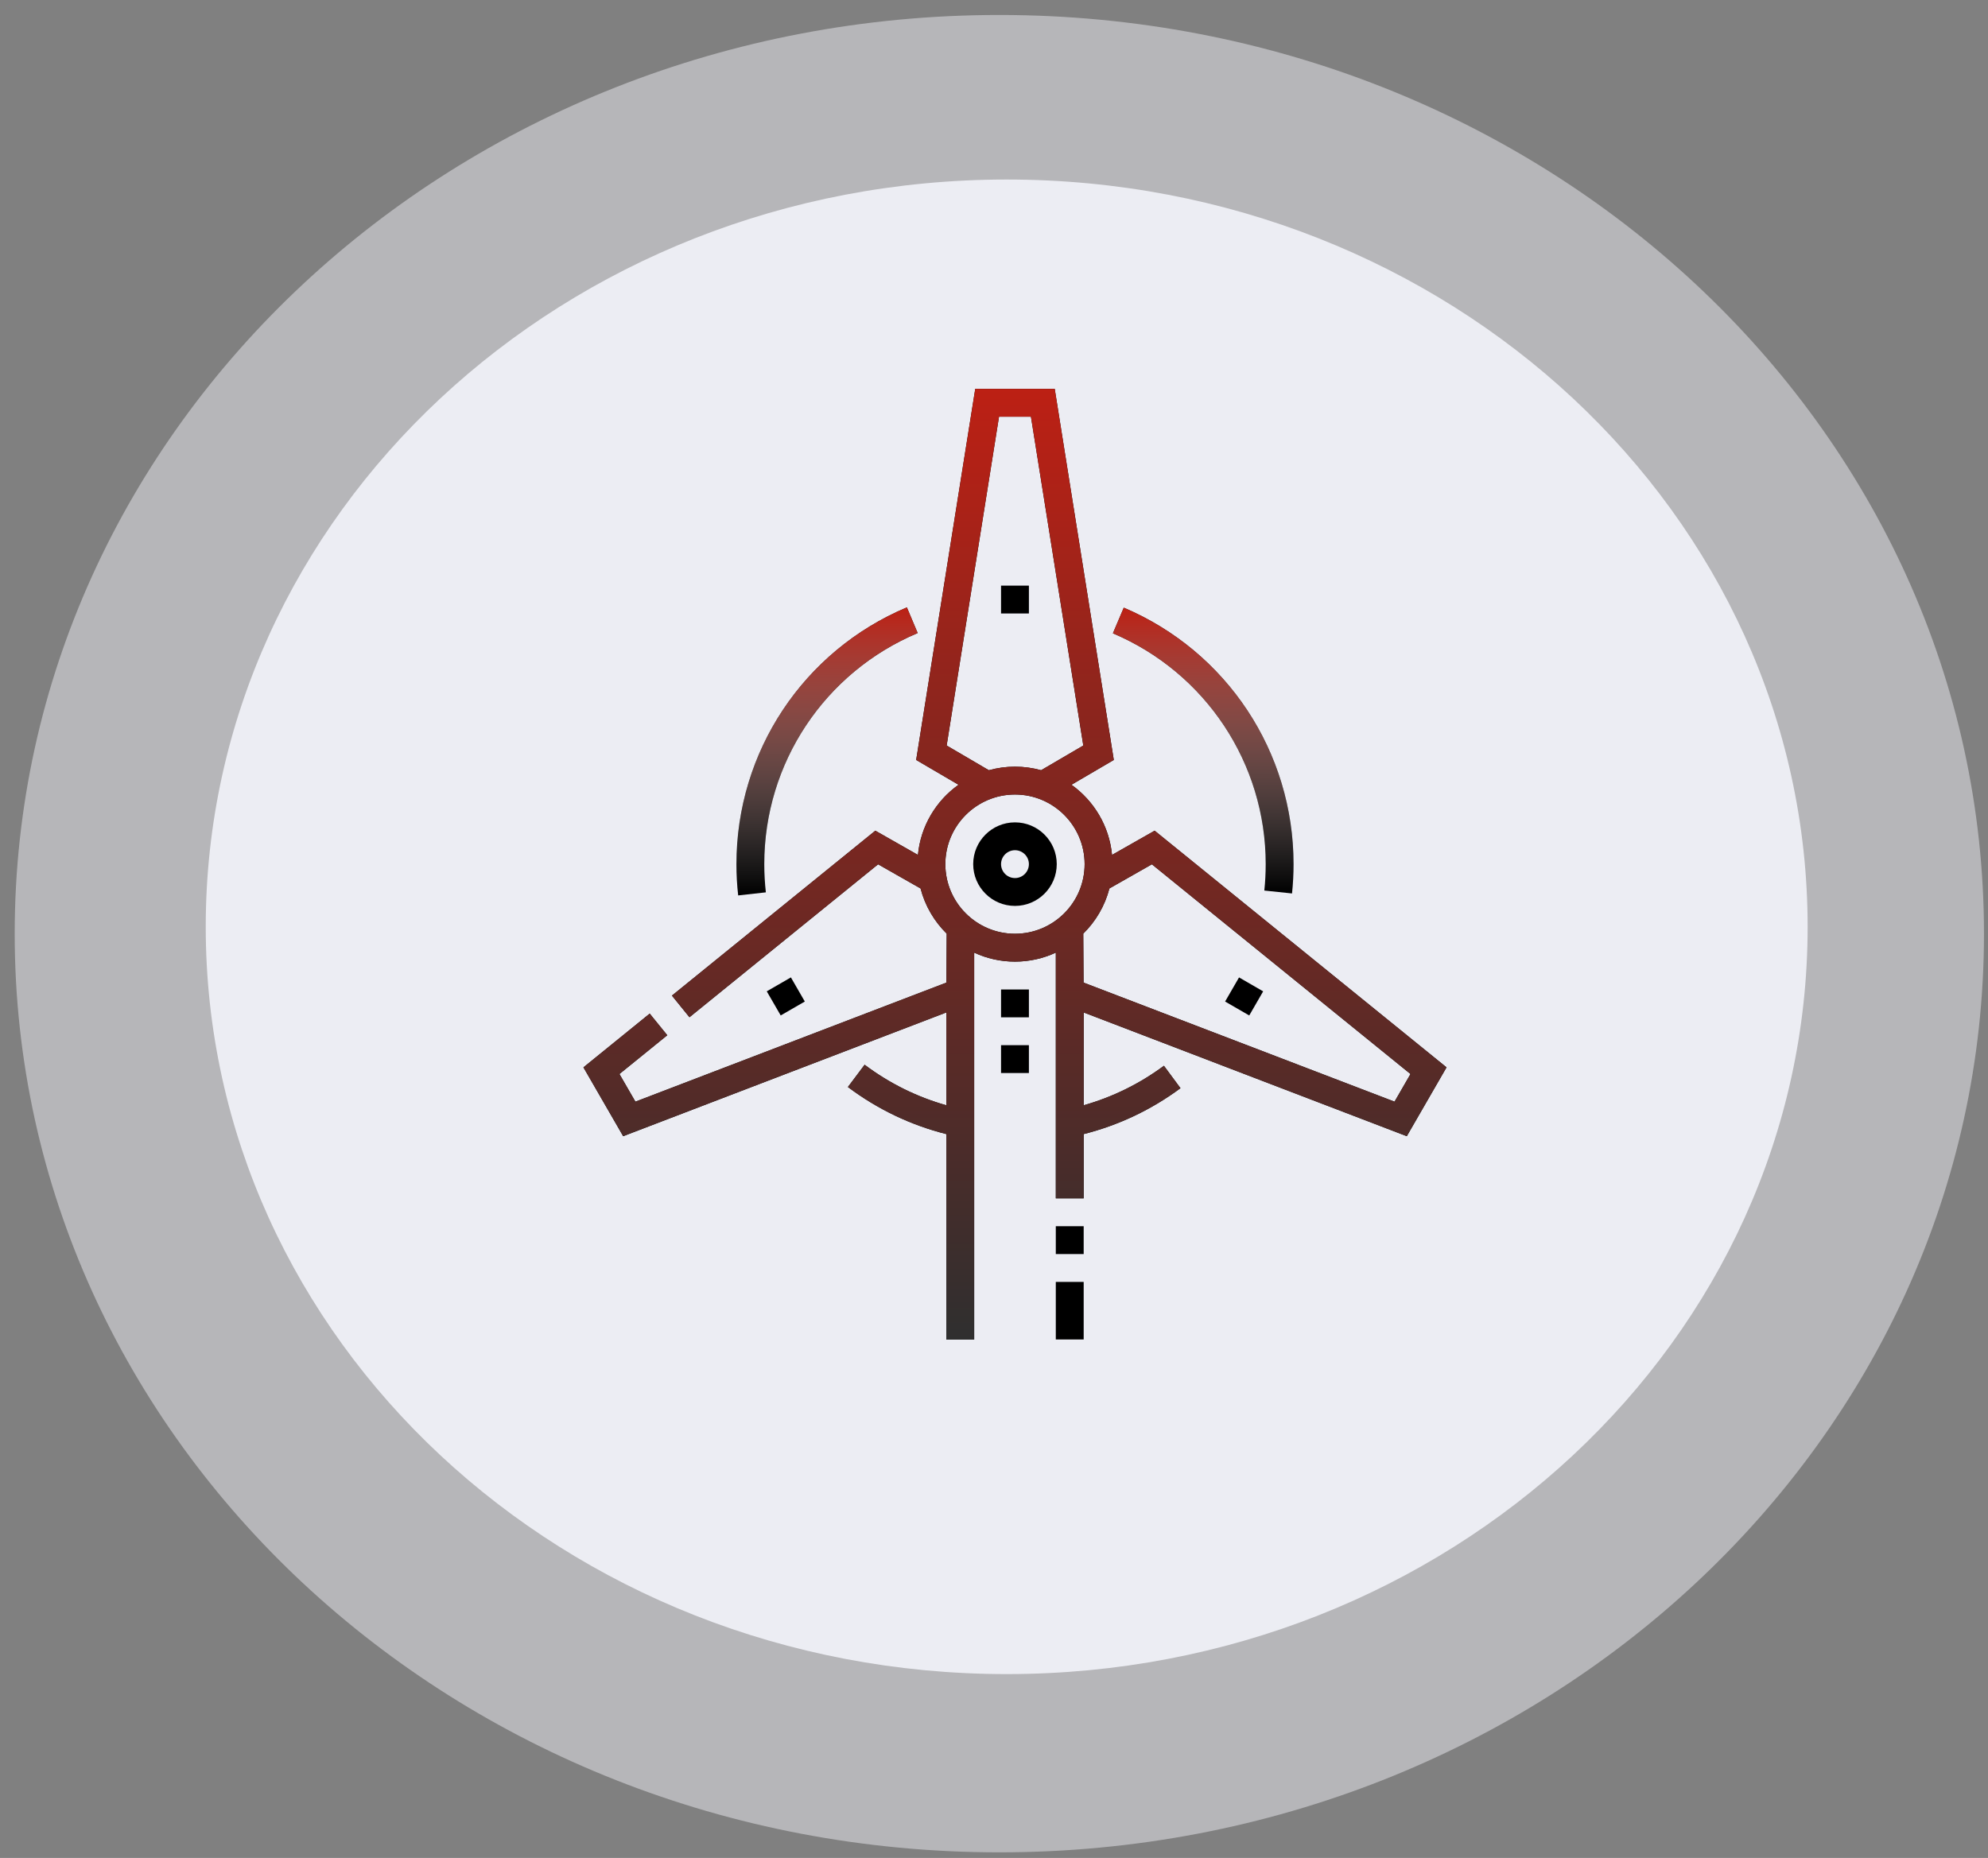
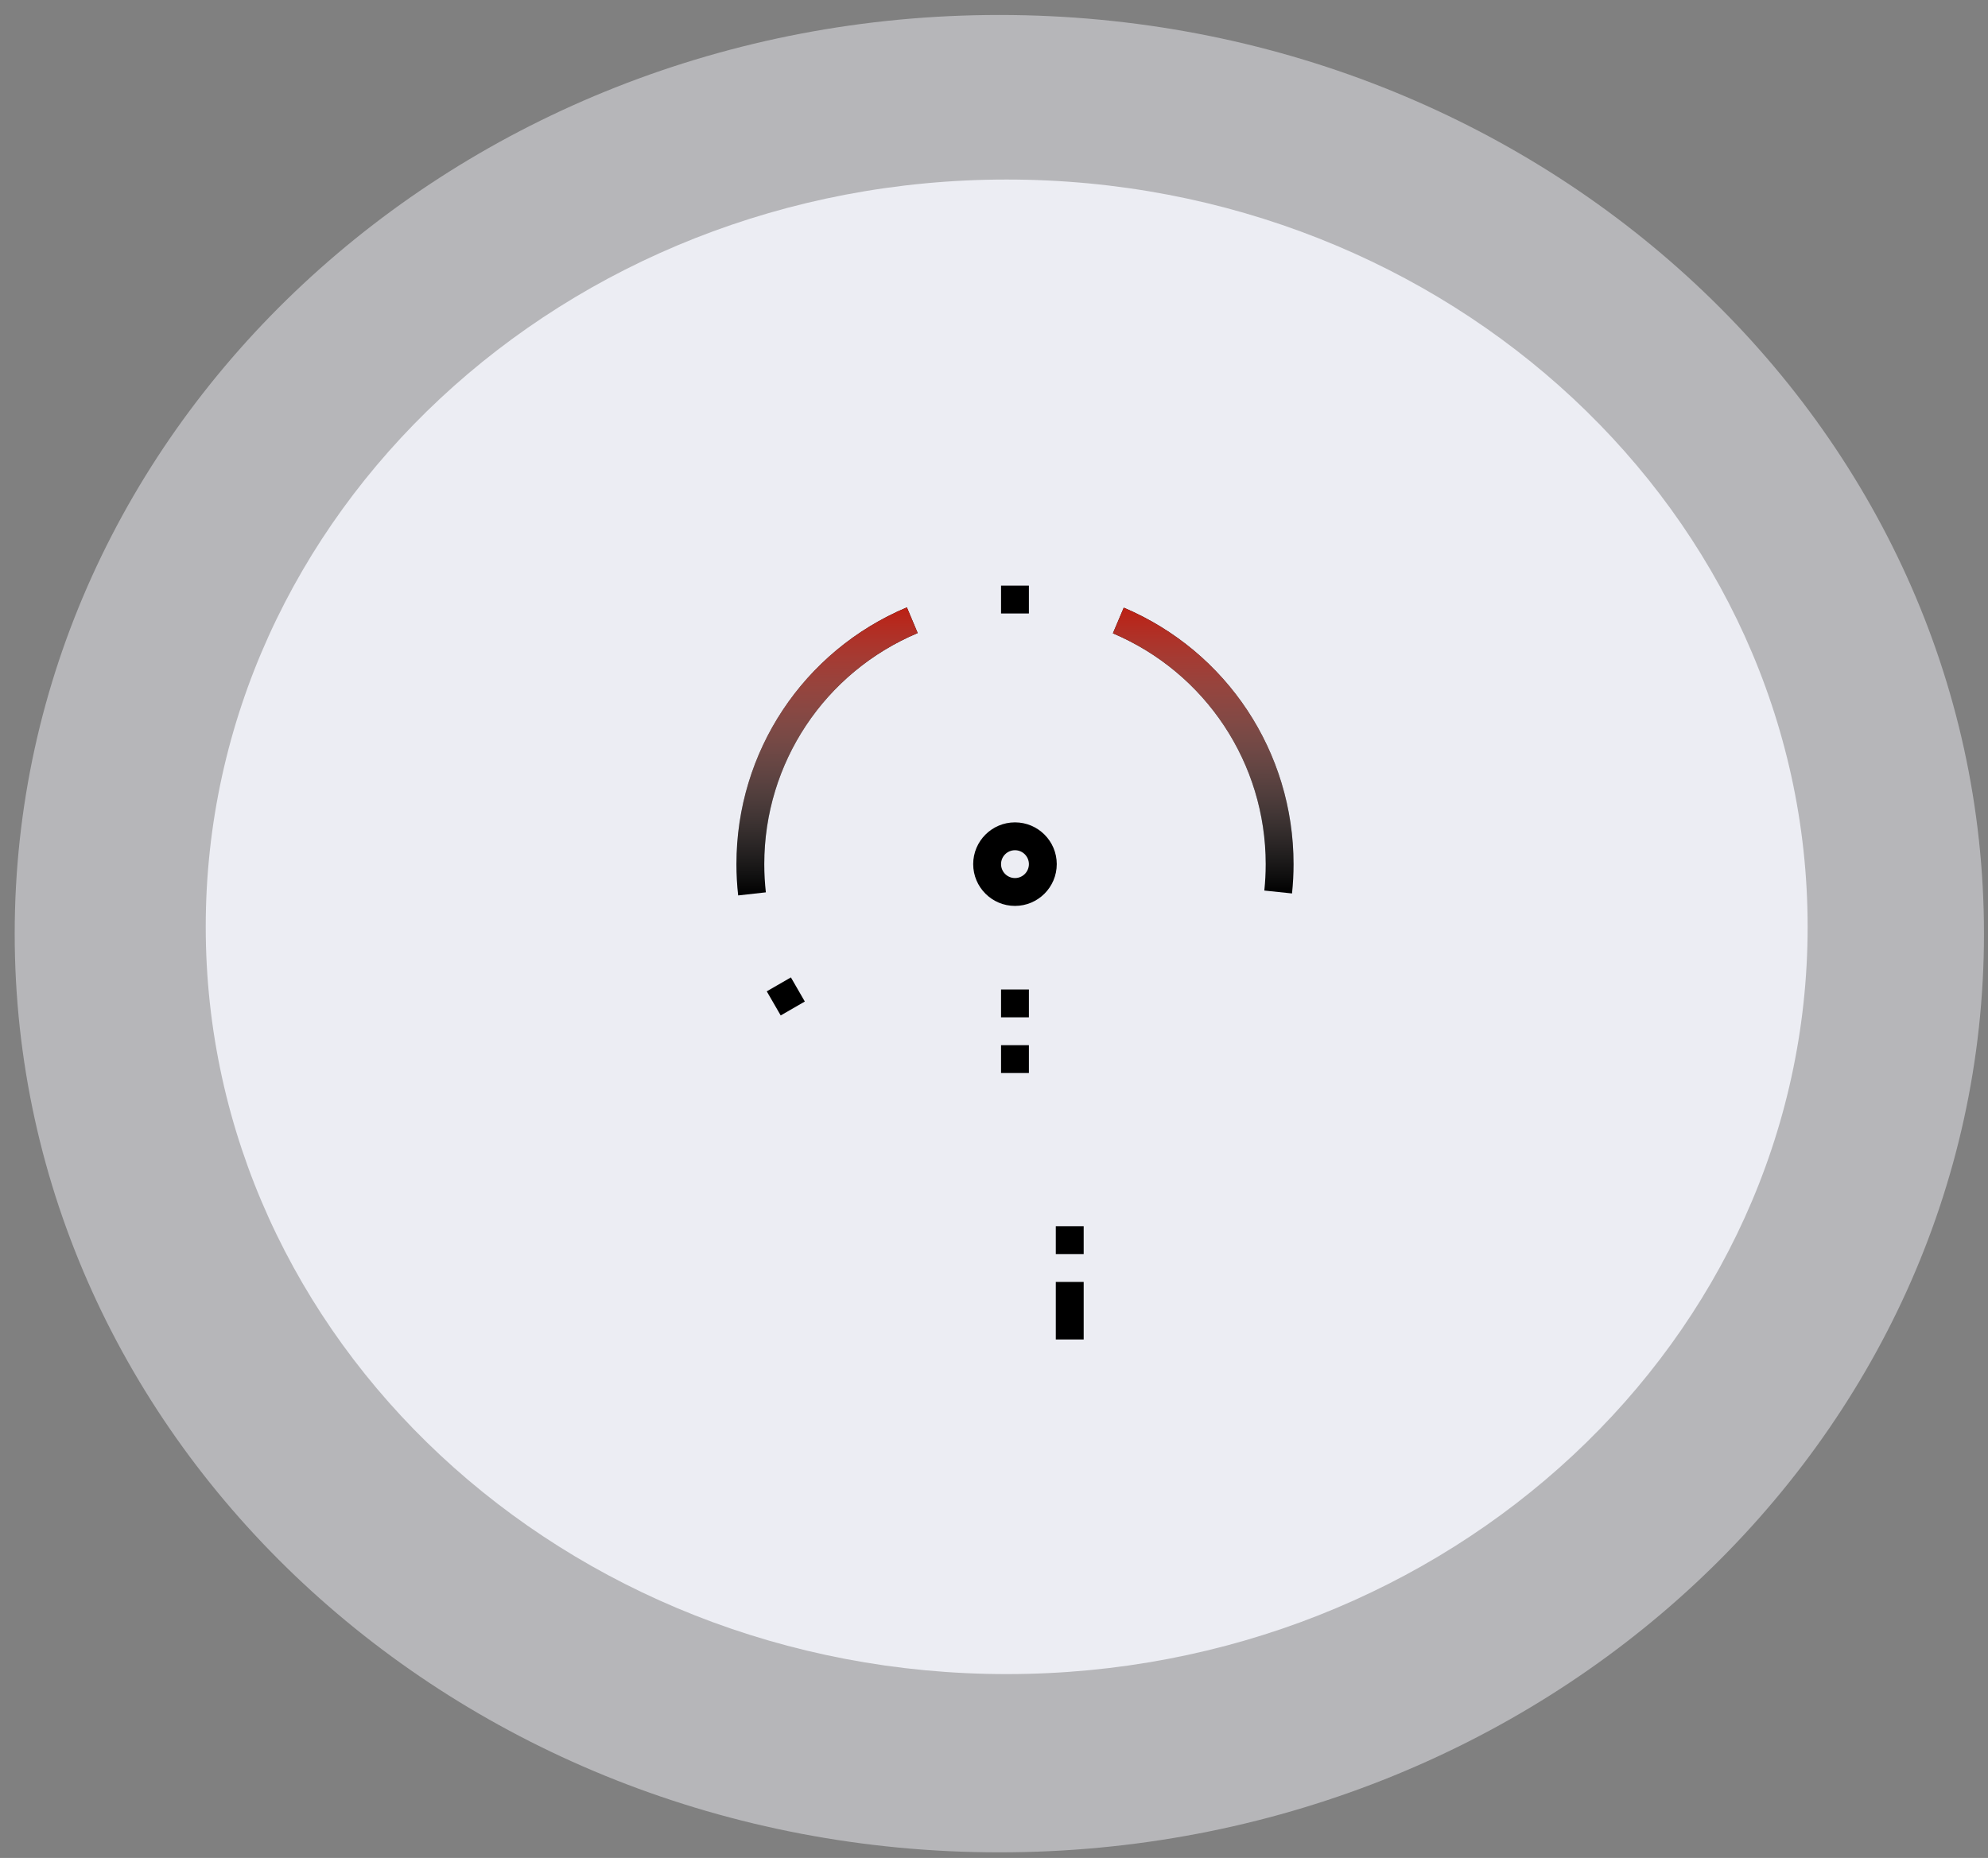
<svg xmlns="http://www.w3.org/2000/svg" width="92" height="86" viewBox="0 0 92 86" fill="none">
  <rect x="0" y="0" width="92" height="86" fill="#808080" stroke="none" />
  <path opacity="0.5" d="M46.247 85.74C71.413 85.74 91.814 66.702 91.814 43.217C91.814 19.732 71.413 0.693 46.247 0.693C21.081 0.693 0.68 19.732 0.68 43.217C0.68 66.702 21.081 85.74 46.247 85.74Z" fill="#ECEDF3" />
  <path d="M46.587 77.489C67.058 77.489 83.653 62.003 83.653 42.9C83.653 23.796 67.058 8.31 46.587 8.31C26.116 8.31 9.521 23.796 9.521 42.9C9.521 62.003 26.116 77.489 46.587 77.489Z" fill="#ECEDF3" />
  <path d="M46.971 41.932C45.904 41.932 45.037 41.065 45.037 39.998C45.037 38.932 45.904 38.065 46.971 38.065C48.037 38.065 48.904 38.932 48.904 39.998C48.904 41.065 48.037 41.932 46.971 41.932ZM46.971 39.354C46.615 39.354 46.326 39.643 46.326 39.998C46.326 40.354 46.615 40.643 46.971 40.643C47.326 40.643 47.615 40.354 47.615 39.998C47.615 39.643 47.326 39.354 46.971 39.354Z" fill="black" />
  <path d="M59.792 41.355L58.51 41.221C58.552 40.818 58.574 40.407 58.574 39.999C58.574 35.332 55.798 31.139 51.502 29.314L52.006 28.128C56.779 30.154 59.863 34.814 59.863 39.999C59.863 40.452 59.839 40.908 59.792 41.355Z" fill="black" />
  <path d="M59.792 41.355L58.51 41.221C58.552 40.818 58.574 40.407 58.574 39.999C58.574 35.332 55.798 31.139 51.502 29.314L52.006 28.128C56.779 30.154 59.863 34.814 59.863 39.999C59.863 40.452 59.839 40.908 59.792 41.355Z" fill="url(#paint0_linear)" />
  <path d="M34.161 41.447C34.107 40.97 34.08 40.482 34.08 39.998C34.08 34.799 37.176 30.134 41.968 28.114L42.468 29.302C38.156 31.12 35.369 35.319 35.369 39.998C35.369 40.434 35.394 40.874 35.442 41.304L34.161 41.447Z" fill="black" />
  <path d="M34.161 41.447C34.107 40.97 34.08 40.482 34.08 39.998C34.08 34.799 37.176 30.134 41.968 28.114L42.468 29.302C38.156 31.12 35.369 35.319 35.369 39.998C35.369 40.434 35.394 40.874 35.442 41.304L34.161 41.447Z" fill="url(#paint1_linear)" />
  <path d="M48.86 56.758H50.15V58.047H48.86V56.758Z" fill="black" />
  <path d="M48.86 59.336H50.15V62H48.86V59.336Z" fill="black" />
-   <path d="M65.103 52.591L66.942 49.405L53.434 38.45L51.462 39.572C51.336 38.234 50.623 37.065 49.584 36.324L51.544 35.176L48.81 18H45.132L42.398 35.176L44.358 36.324C43.319 37.065 42.606 38.234 42.48 39.572L40.508 38.45L31.095 46.084L31.907 47.085L40.636 40.006L42.601 41.124C42.809 41.93 43.235 42.649 43.811 43.216L43.797 45.482L29.405 50.993L28.666 49.713L30.88 47.918L30.067 46.917L27 49.405L28.839 52.591L43.793 46.864V51.16C42.43 50.774 41.161 50.146 40.013 49.284L39.239 50.315C40.613 51.346 42.143 52.077 43.793 52.494V62H45.083V44.095C45.657 44.361 46.297 44.511 46.971 44.511C47.645 44.511 48.285 44.361 48.861 44.094V55.468H50.15V52.494C51.77 52.084 53.276 51.371 54.63 50.369L53.864 49.332C52.734 50.169 51.487 50.781 50.15 51.16V46.864L65.103 52.591ZM43.809 34.508L46.232 19.289H47.71L50.133 34.508L48.18 35.652C47.795 35.545 47.39 35.487 46.971 35.487C46.552 35.487 46.147 35.545 45.762 35.652L43.809 34.508ZM46.971 43.221C45.194 43.221 43.748 41.776 43.748 39.999C43.748 38.221 45.194 36.776 46.971 36.776C48.748 36.776 50.194 38.221 50.194 39.999C50.194 41.776 48.748 43.221 46.971 43.221ZM50.145 45.482L50.131 43.216C50.707 42.649 51.133 41.93 51.341 41.124L53.306 40.006L65.275 49.713L64.536 50.993L50.145 45.482Z" fill="black" />
-   <path d="M65.103 52.591L66.942 49.405L53.434 38.45L51.462 39.572C51.336 38.234 50.623 37.065 49.584 36.324L51.544 35.176L48.81 18H45.132L42.398 35.176L44.358 36.324C43.319 37.065 42.606 38.234 42.48 39.572L40.508 38.45L31.095 46.084L31.907 47.085L40.636 40.006L42.601 41.124C42.809 41.93 43.235 42.649 43.811 43.216L43.797 45.482L29.405 50.993L28.666 49.713L30.88 47.918L30.067 46.917L27 49.405L28.839 52.591L43.793 46.864V51.16C42.43 50.774 41.161 50.146 40.013 49.284L39.239 50.315C40.613 51.346 42.143 52.077 43.793 52.494V62H45.083V44.095C45.657 44.361 46.297 44.511 46.971 44.511C47.645 44.511 48.285 44.361 48.861 44.094V55.468H50.15V52.494C51.77 52.084 53.276 51.371 54.63 50.369L53.864 49.332C52.734 50.169 51.487 50.781 50.15 51.16V46.864L65.103 52.591ZM43.809 34.508L46.232 19.289H47.71L50.133 34.508L48.18 35.652C47.795 35.545 47.39 35.487 46.971 35.487C46.552 35.487 46.147 35.545 45.762 35.652L43.809 34.508ZM46.971 43.221C45.194 43.221 43.748 41.776 43.748 39.999C43.748 38.221 45.194 36.776 46.971 36.776C48.748 36.776 50.194 38.221 50.194 39.999C50.194 41.776 48.748 43.221 46.971 43.221ZM50.145 45.482L50.131 43.216C50.707 42.649 51.133 41.93 51.341 41.124L53.306 40.006L65.275 49.713L64.536 50.993L50.145 45.482Z" fill="url(#paint2_linear)" />
  <path d="M46.326 27.107H47.615V28.396H46.326V27.107Z" fill="black" />
  <path d="M35.484 45.886L36.601 45.241L37.245 46.358L36.129 47.002L35.484 45.886Z" fill="black" />
-   <path d="M56.695 46.358L57.34 45.242L58.456 45.887L57.812 47.003L56.695 46.358Z" fill="black" />
  <path d="M46.326 45.8H47.615V47.089H46.326V45.8Z" fill="black" />
  <path d="M46.326 48.378H47.615V49.667H46.326V48.378Z" fill="black" />
  <defs>
    <linearGradient id="paint0_linear" x1="55.682" y1="28.128" x2="55.682" y2="41.355" gradientUnits="userSpaceOnUse">
      <stop stop-color="#BC2014" />
      <stop offset="1" stop-color="white" stop-opacity="0" />
    </linearGradient>
    <linearGradient id="paint1_linear" x1="38.274" y1="28.114" x2="38.274" y2="41.447" gradientUnits="userSpaceOnUse">
      <stop stop-color="#BC2014" />
      <stop offset="1" stop-color="white" stop-opacity="0" />
    </linearGradient>
    <linearGradient id="paint2_linear" x1="46.971" y1="18" x2="46.971" y2="62" gradientUnits="userSpaceOnUse">
      <stop stop-color="#BC2014" />
      <stop offset="1" stop-color="#2F2F2F" />
    </linearGradient>
  </defs>
</svg>